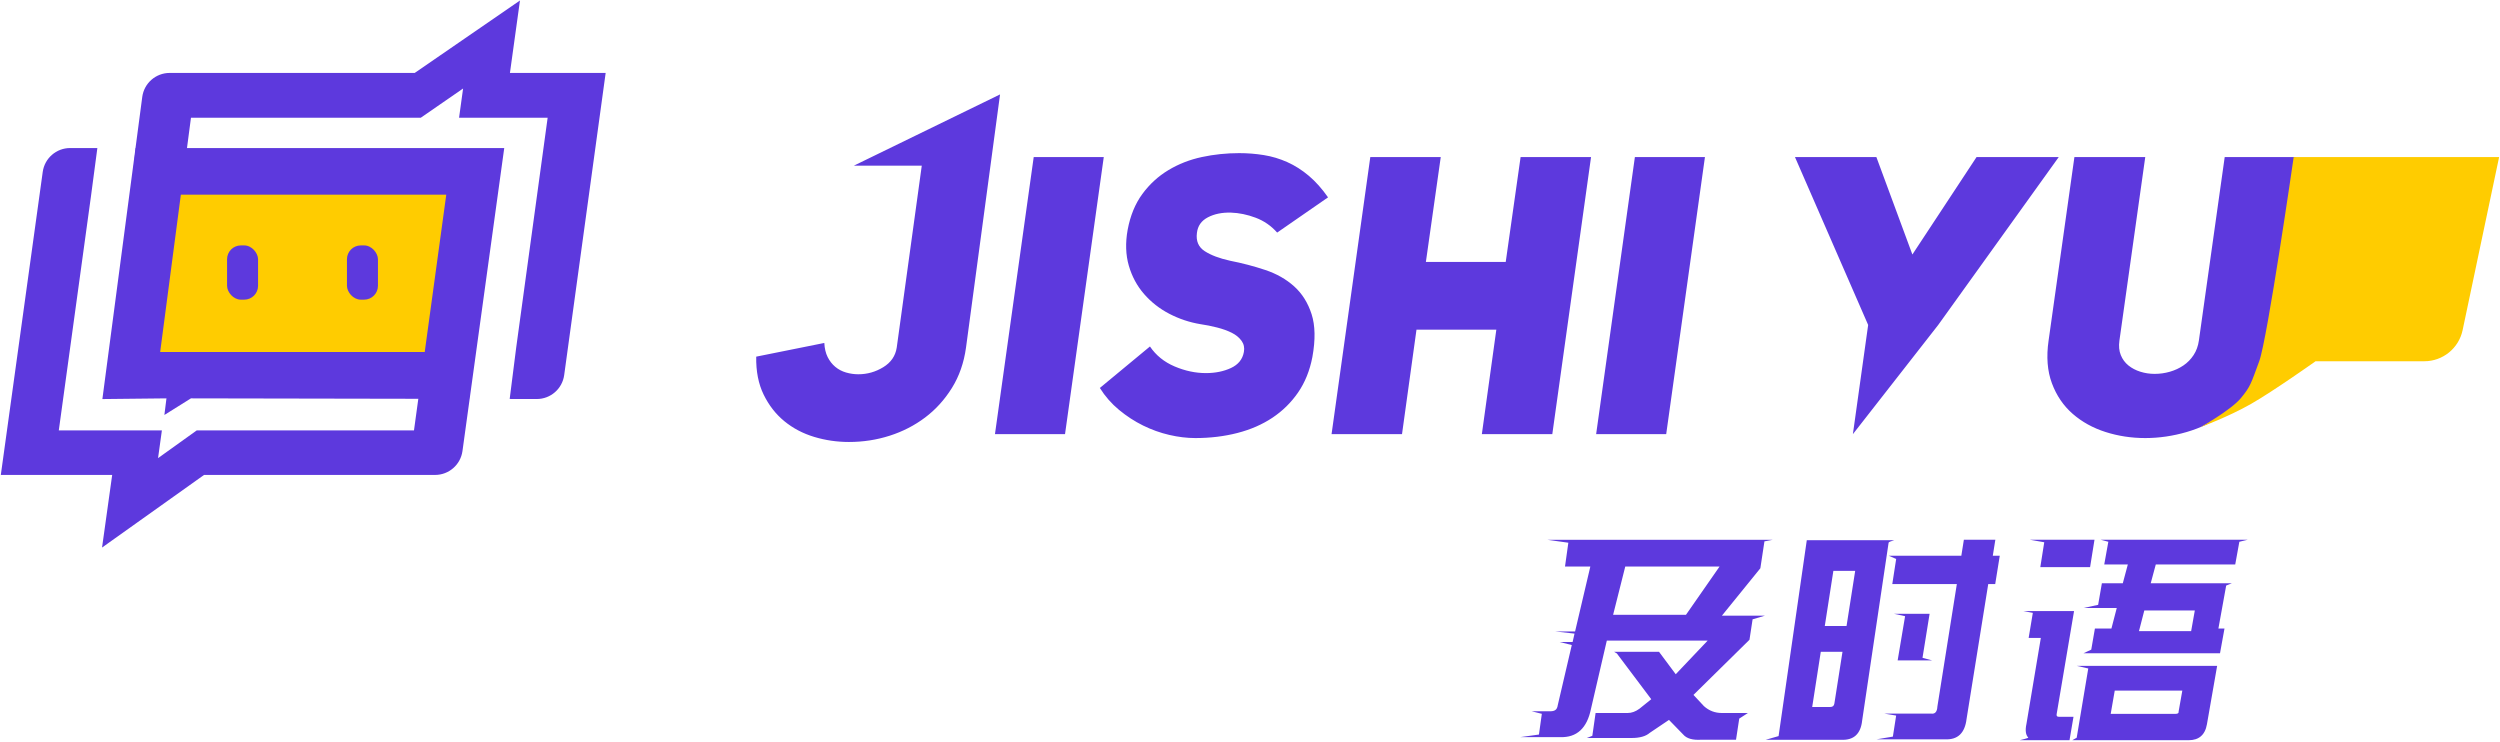
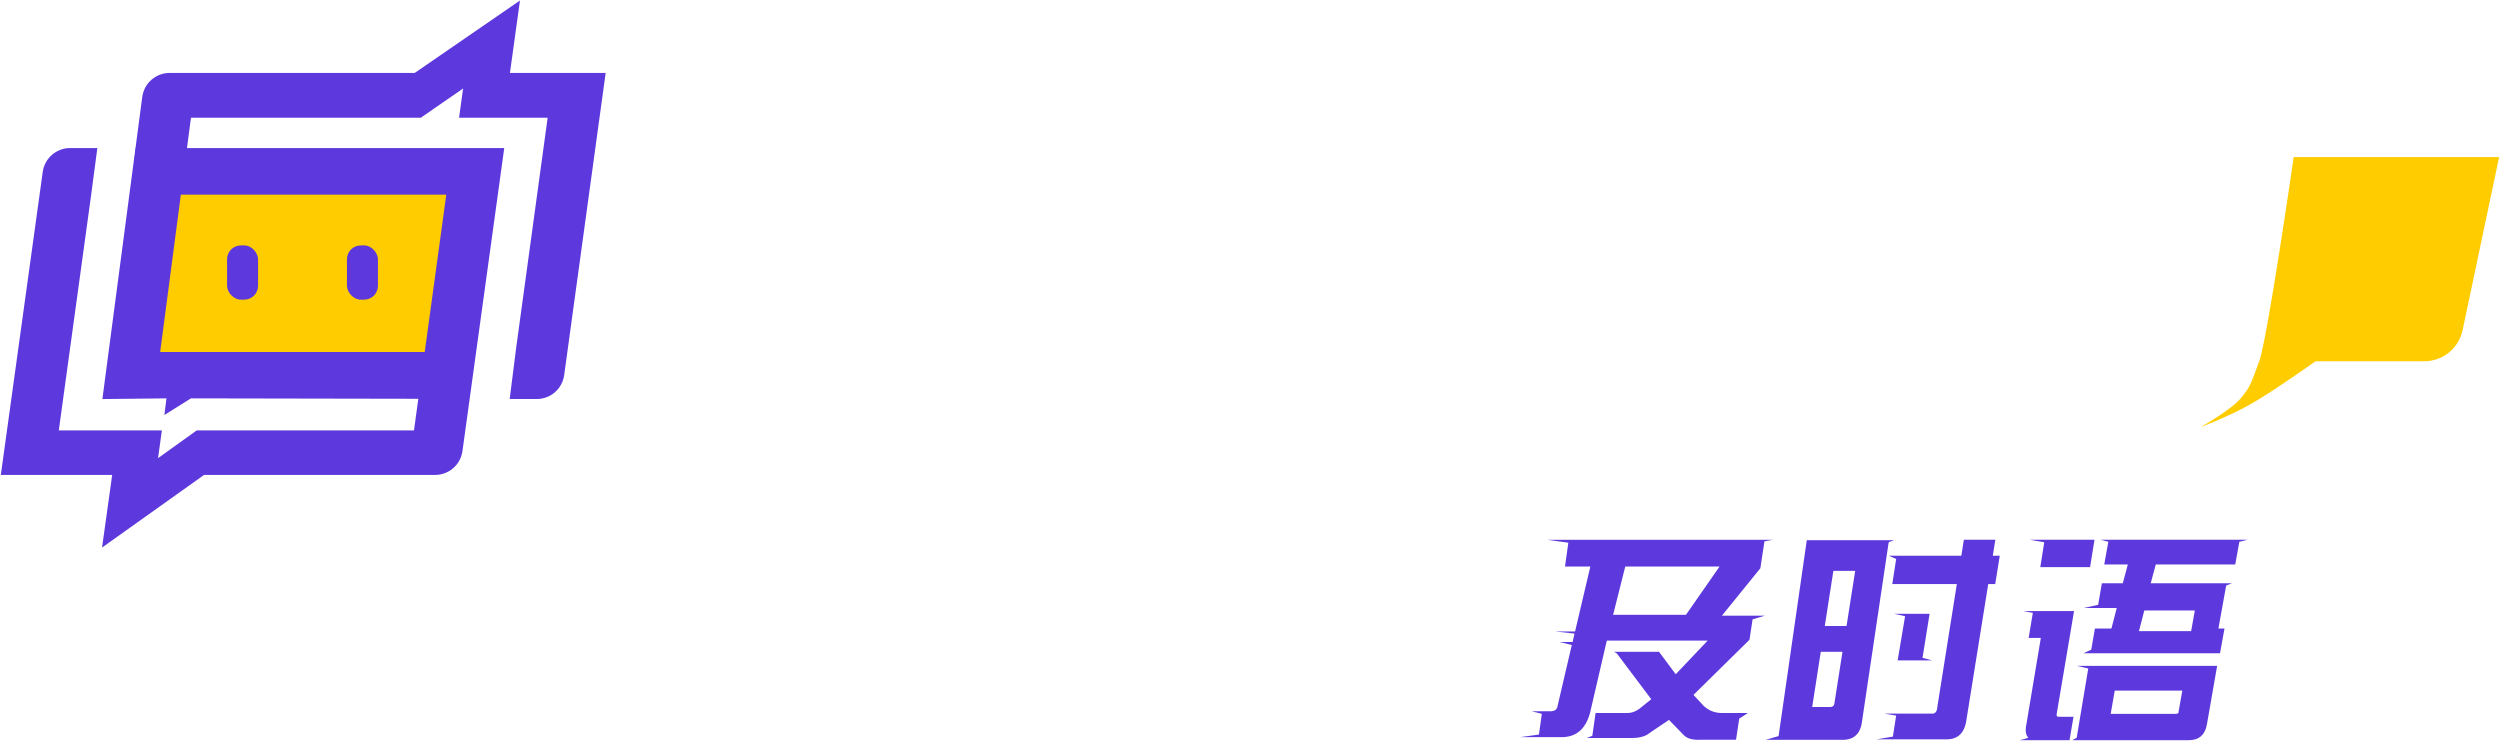
<svg xmlns="http://www.w3.org/2000/svg" width="1533" height="455" viewBox="0 0 1533 455" fill="none">
-   <path fill-rule="evenodd" clip-rule="evenodd" d="M520.591 271.02C529.231 271.02 537.551 269.74 545.551 267.18C553.551 264.62 560.791 260.9 567.271 256.02C573.751 251.14 579.231 245.1 583.711 237.9C588.191 230.7 591.071 222.46 592.351 213.18L613.231 57.9L523.591 101.58H565.231L549.871 213.18C549.071 218.3 546.311 222.3 541.591 225.18C536.871 228.06 531.791 229.5 526.351 229.5C523.791 229.5 521.271 229.14 518.791 228.42C516.311 227.7 514.111 226.54 512.191 224.94C510.271 223.34 508.711 221.34 507.511 218.94C506.311 216.54 505.631 213.66 505.471 210.3L463.711 218.7C463.551 227.66 465.071 235.42 468.271 241.98C471.471 248.54 475.711 253.98 480.991 258.3C486.271 262.62 492.351 265.82 499.231 267.9C506.111 269.98 513.231 271.02 520.591 271.02ZM653.071 266.22L676.831 96.3H633.871L610.111 266.22H653.071ZM758.791 265.5C750.711 267.58 742.111 268.62 732.991 268.62C727.871 268.62 722.551 267.98 717.031 266.7C711.511 265.42 706.151 263.5 700.951 260.94C695.751 258.38 690.831 255.18 686.191 251.34C681.551 247.5 677.631 243.02 674.431 237.9L705.151 212.46C708.831 217.9 713.871 221.98 720.271 224.7C726.671 227.42 733.071 228.78 739.471 228.78C745.231 228.78 750.351 227.74 754.831 225.66C759.311 223.58 761.951 220.3 762.751 215.82C763.231 213.26 762.751 210.98 761.311 208.98C759.871 206.98 757.871 205.34 755.311 204.06C752.751 202.78 749.751 201.7 746.311 200.82C742.871 199.94 739.471 199.26 736.111 198.78C729.391 197.66 723.031 195.54 717.031 192.42C711.031 189.3 705.871 185.26 701.551 180.3C697.231 175.34 694.111 169.54 692.191 162.9C690.271 156.26 690.031 148.94 691.471 140.94C693.071 132.3 696.071 124.98 700.471 118.98C704.871 112.98 710.191 108.1 716.431 104.34C722.671 100.58 729.511 97.9 736.951 96.3C744.391 94.7 752.031 93.9 759.871 93.9C764.991 93.9 770.031 94.3 774.991 95.1C779.951 95.9 784.751 97.34 789.391 99.42C794.031 101.5 798.431 104.3 802.591 107.82C806.751 111.34 810.671 115.74 814.351 121.02L783.151 142.62C779.471 138.46 775.071 135.42 769.951 133.5C764.831 131.58 759.791 130.54 754.831 130.38C749.391 130.22 744.671 131.18 740.671 133.26C736.671 135.34 734.431 138.54 733.951 142.86C733.311 147.82 734.911 151.54 738.751 154.02C742.591 156.5 747.791 158.46 754.351 159.9C761.711 161.34 768.871 163.22 775.831 165.54C782.791 167.86 788.711 171.22 793.591 175.62C798.471 180.02 802.031 185.7 804.271 192.66C806.511 199.62 806.671 208.38 804.751 218.94C803.151 227.26 800.231 234.5 795.991 240.66C791.751 246.82 786.511 251.98 780.271 256.14C774.031 260.3 766.871 263.42 758.791 265.5ZM859.711 266.22L868.591 202.14H917.551L908.671 266.22H951.871L975.631 96.3H932.431L923.311 160.62H874.351L883.471 96.3H840.271L816.511 266.22H859.711ZM1045.47 96.3L1021.71 266.22H978.751L1002.51 96.3H1045.47ZM1188.51 199.26L1262.43 96.3H1212.03L1172.67 156.06L1150.59 96.3H1100.67L1145.55 199.26L1136.19 266.22L1188.51 199.26ZM1340.91 264.9C1332.43 267.38 1323.95 268.62 1315.47 268.62C1306.99 268.62 1298.87 267.38 1291.11 264.9C1283.35 262.42 1276.63 258.7 1270.95 253.74C1265.27 248.78 1261.03 242.54 1258.23 235.02C1255.43 227.5 1254.75 218.78 1256.19 208.86L1272.03 96.3H1315.47L1299.63 208.86C1299.15 212.22 1299.43 215.18 1300.47 217.74C1301.51 220.3 1303.07 222.42 1305.15 224.1C1307.23 225.78 1309.67 227.06 1312.47 227.94C1315.27 228.82 1318.19 229.26 1321.23 229.26C1324.43 229.26 1327.55 228.82 1330.59 227.94C1333.63 227.06 1336.39 225.78 1338.87 224.1C1341.35 222.42 1343.43 220.3 1345.11 217.74C1346.79 215.18 1347.87 212.22 1348.35 208.86L1364.19 96.3H1407.63L1391.79 208.86C1390.35 218.78 1387.15 227.5 1382.19 235.02C1377.23 242.54 1371.23 248.78 1364.19 253.74C1357.15 258.7 1349.39 262.42 1340.91 264.9Z" fill="#5D39DD" />
  <path fill-rule="evenodd" clip-rule="evenodd" d="M1205.9 440.842L1219.18 358.168H1223.46L1226.26 340.763H1221.98L1223.55 330.973H1204.24L1202.69 340.763H1158.14L1162.73 342.749L1160.35 358.168H1199.93L1188.01 433.227C1187.85 436.49 1186.56 437.941 1184.14 437.578H1155.45L1162.72 438.793L1160.71 451.688L1150.74 453.351H1192.77C1200.48 453.714 1204.86 449.544 1205.9 440.842ZM1064.53 453.594H1043.34C1037.99 453.946 1034.27 452.889 1032.16 450.424L1023.42 441.442L1011.65 449.367C1009.22 451.48 1005.54 452.537 1000.59 452.537H973.047L976.416 451.206L978.416 437.215H998.047C1000.52 437.215 1002.95 436.335 1005.33 434.574L1012.55 428.762L991.449 400.693L989.806 399.703H1017.33L1027.56 413.44L1047.12 392.835H985.294L975.61 434.574C973.195 446.549 966.892 452.361 956.7 452.009H932.191L943.678 450.424L945.264 439.058L945.451 437.715L939.241 436.159H950.444C953.344 436.159 954.813 435.278 955.209 432.46L963.823 395.542L956.416 393.688H964.324L965.497 388.526L953.551 387.205H965.843L975.192 347.398H959.663L961.703 332.801L948.967 331.02H1086.97L1081.95 331.97L1080.07 344.375L1079.45 348.455L1055.88 377.513H1082.31L1074.69 379.769L1072.78 392.307L1038.43 426.12L1044.84 432.989C1047.95 435.806 1051.63 437.215 1055.88 437.215H1071.82L1066.5 440.642L1064.53 453.594ZM989.162 376.985H1033.85L1054.44 347.398H996.611L989.162 376.985ZM1158.1 332.743L1141.88 441.794C1141.01 450.065 1136.71 454.013 1128.99 453.637H1082.72L1090.63 451.373L1107.92 331.262H1161.51C1159.29 331.92 1158.15 332.414 1158.1 332.743ZM1132.3 383.853H1118.96L1124.22 350.04H1137.6L1132.3 383.853ZM1111.24 433.517H1122.38C1123.8 433.517 1124.62 432.812 1124.84 431.404L1129.81 399.703H1116.5L1111.24 433.517ZM1361.31 400.573L1364.06 385.397H1360.33L1365.09 359.065L1368.56 357.662H1318.82L1321.92 346.149H1370.64L1373.17 332.211L1378.3 330.973H1288.15L1292.83 332.211L1290.32 346.149H1304.78L1301.7 357.662H1288.87L1286.58 370.878L1277.53 372.838H1297.99L1294.73 385.397H1284.6L1282.36 398.346L1277.62 400.573H1361.31ZM1284.34 330.973L1281.64 347.773H1251.12L1251.52 345.236L1253.53 332.514L1244.71 330.973H1284.34ZM1249.43 453.874H1269.03L1271.47 439.527H1262.45C1261.39 439.527 1260.95 438.996 1261.13 437.933L1271.81 374.7H1240.71L1246.53 375.809L1243.97 391.172H1251.44L1242.64 443.778C1241.76 447.823 1242.13 450.656 1243.73 452.276C1244.04 452.592 1238.55 453.874 1238.55 453.874C1238.55 453.874 1248.61 453.923 1249.43 453.874ZM1311.61 387.023H1343.61L1345.86 374.343H1314.89L1311.61 387.023ZM1342.04 453.9C1343.67 453.9 1345.12 453.687 1346.41 453.262C1347.17 453.007 1347.88 452.677 1348.52 452.271C1349.92 451.396 1351.02 450.167 1351.85 448.586C1352.51 447.325 1352.99 445.839 1353.29 444.128L1359.55 408.3H1273.44L1280.52 409.911L1273.43 452.372L1270.71 453.9H1342.04ZM1335.95 436.159L1338.2 423.479H1296.76L1294.28 437.744H1334.07C1335.49 437.744 1336.11 437.215 1335.95 436.159Z" fill="#5D39DD" />
  <path d="M1183.23 376.38L1178.88 403.376L1184.75 404.94H1163.64L1168.2 377.853L1161.39 376.38H1183.23Z" fill="#5D39DD" />
  <path fill-rule="evenodd" clip-rule="evenodd" d="M1406.49 96.3L1532.46 96.3L1510.07 202.472C1507.72 213.574 1497.93 221.518 1486.58 221.518H1419.9C1419.9 221.518 1394.04 239.871 1380.31 247.698C1366.58 255.525 1349.41 261.907 1349.41 261.907C1349.41 261.907 1367.98 251.485 1374.06 244.183C1380.13 236.881 1380.31 235.095 1385.35 221.518C1390.38 207.942 1406.49 96.3 1406.49 96.3Z" fill="#FFCC00" />
  <path fill-rule="evenodd" clip-rule="evenodd" d="M102.568 113.397H289.85L272.169 226.495H86.274L102.568 113.397Z" fill="#FFCC00" />
  <path fill-rule="evenodd" clip-rule="evenodd" d="M345.955 230.019C344.8 238.43 337.606 244.692 329.116 244.676L312.533 244.645L316.532 213.149L335.815 72.203L281.496 72.198L283.969 54.272L258.017 72.198L117.103 72.203L98.215 215.84H290.712L287.625 244.598L117.082 244.276L100.803 254.461L102.07 244.276L62.779 244.704L87.228 59.465C88.342 51.027 95.536 44.72 104.047 44.721L254.3 44.725L318.848 0.3L312.693 44.725L371.392 44.72L345.955 230.019Z" fill="#5D39DD" />
  <path fill-rule="evenodd" clip-rule="evenodd" d="M59.702 90.778H43.004C34.533 90.778 27.36 97.027 26.199 105.418L0.5 291.231L68.792 291.226L62.575 335.757L125.126 291.226L266.777 291.231C275.251 291.231 282.426 284.978 283.583 276.583L309.202 90.778H83.192L80.323 119.351H273.656L253.857 263.907L120.654 263.912L96.915 280.919L99.268 263.912L36.056 263.907L55.788 120.301L59.702 90.778Z" fill="#5D39DD" />
  <rect x="139.238" y="150.487" width="19.008" height="33.264" rx="8.482" fill="#5D39DD" />
  <rect x="212.751" y="150.487" width="19.008" height="33.264" rx="8.482" fill="#5D39DD" />
</svg>